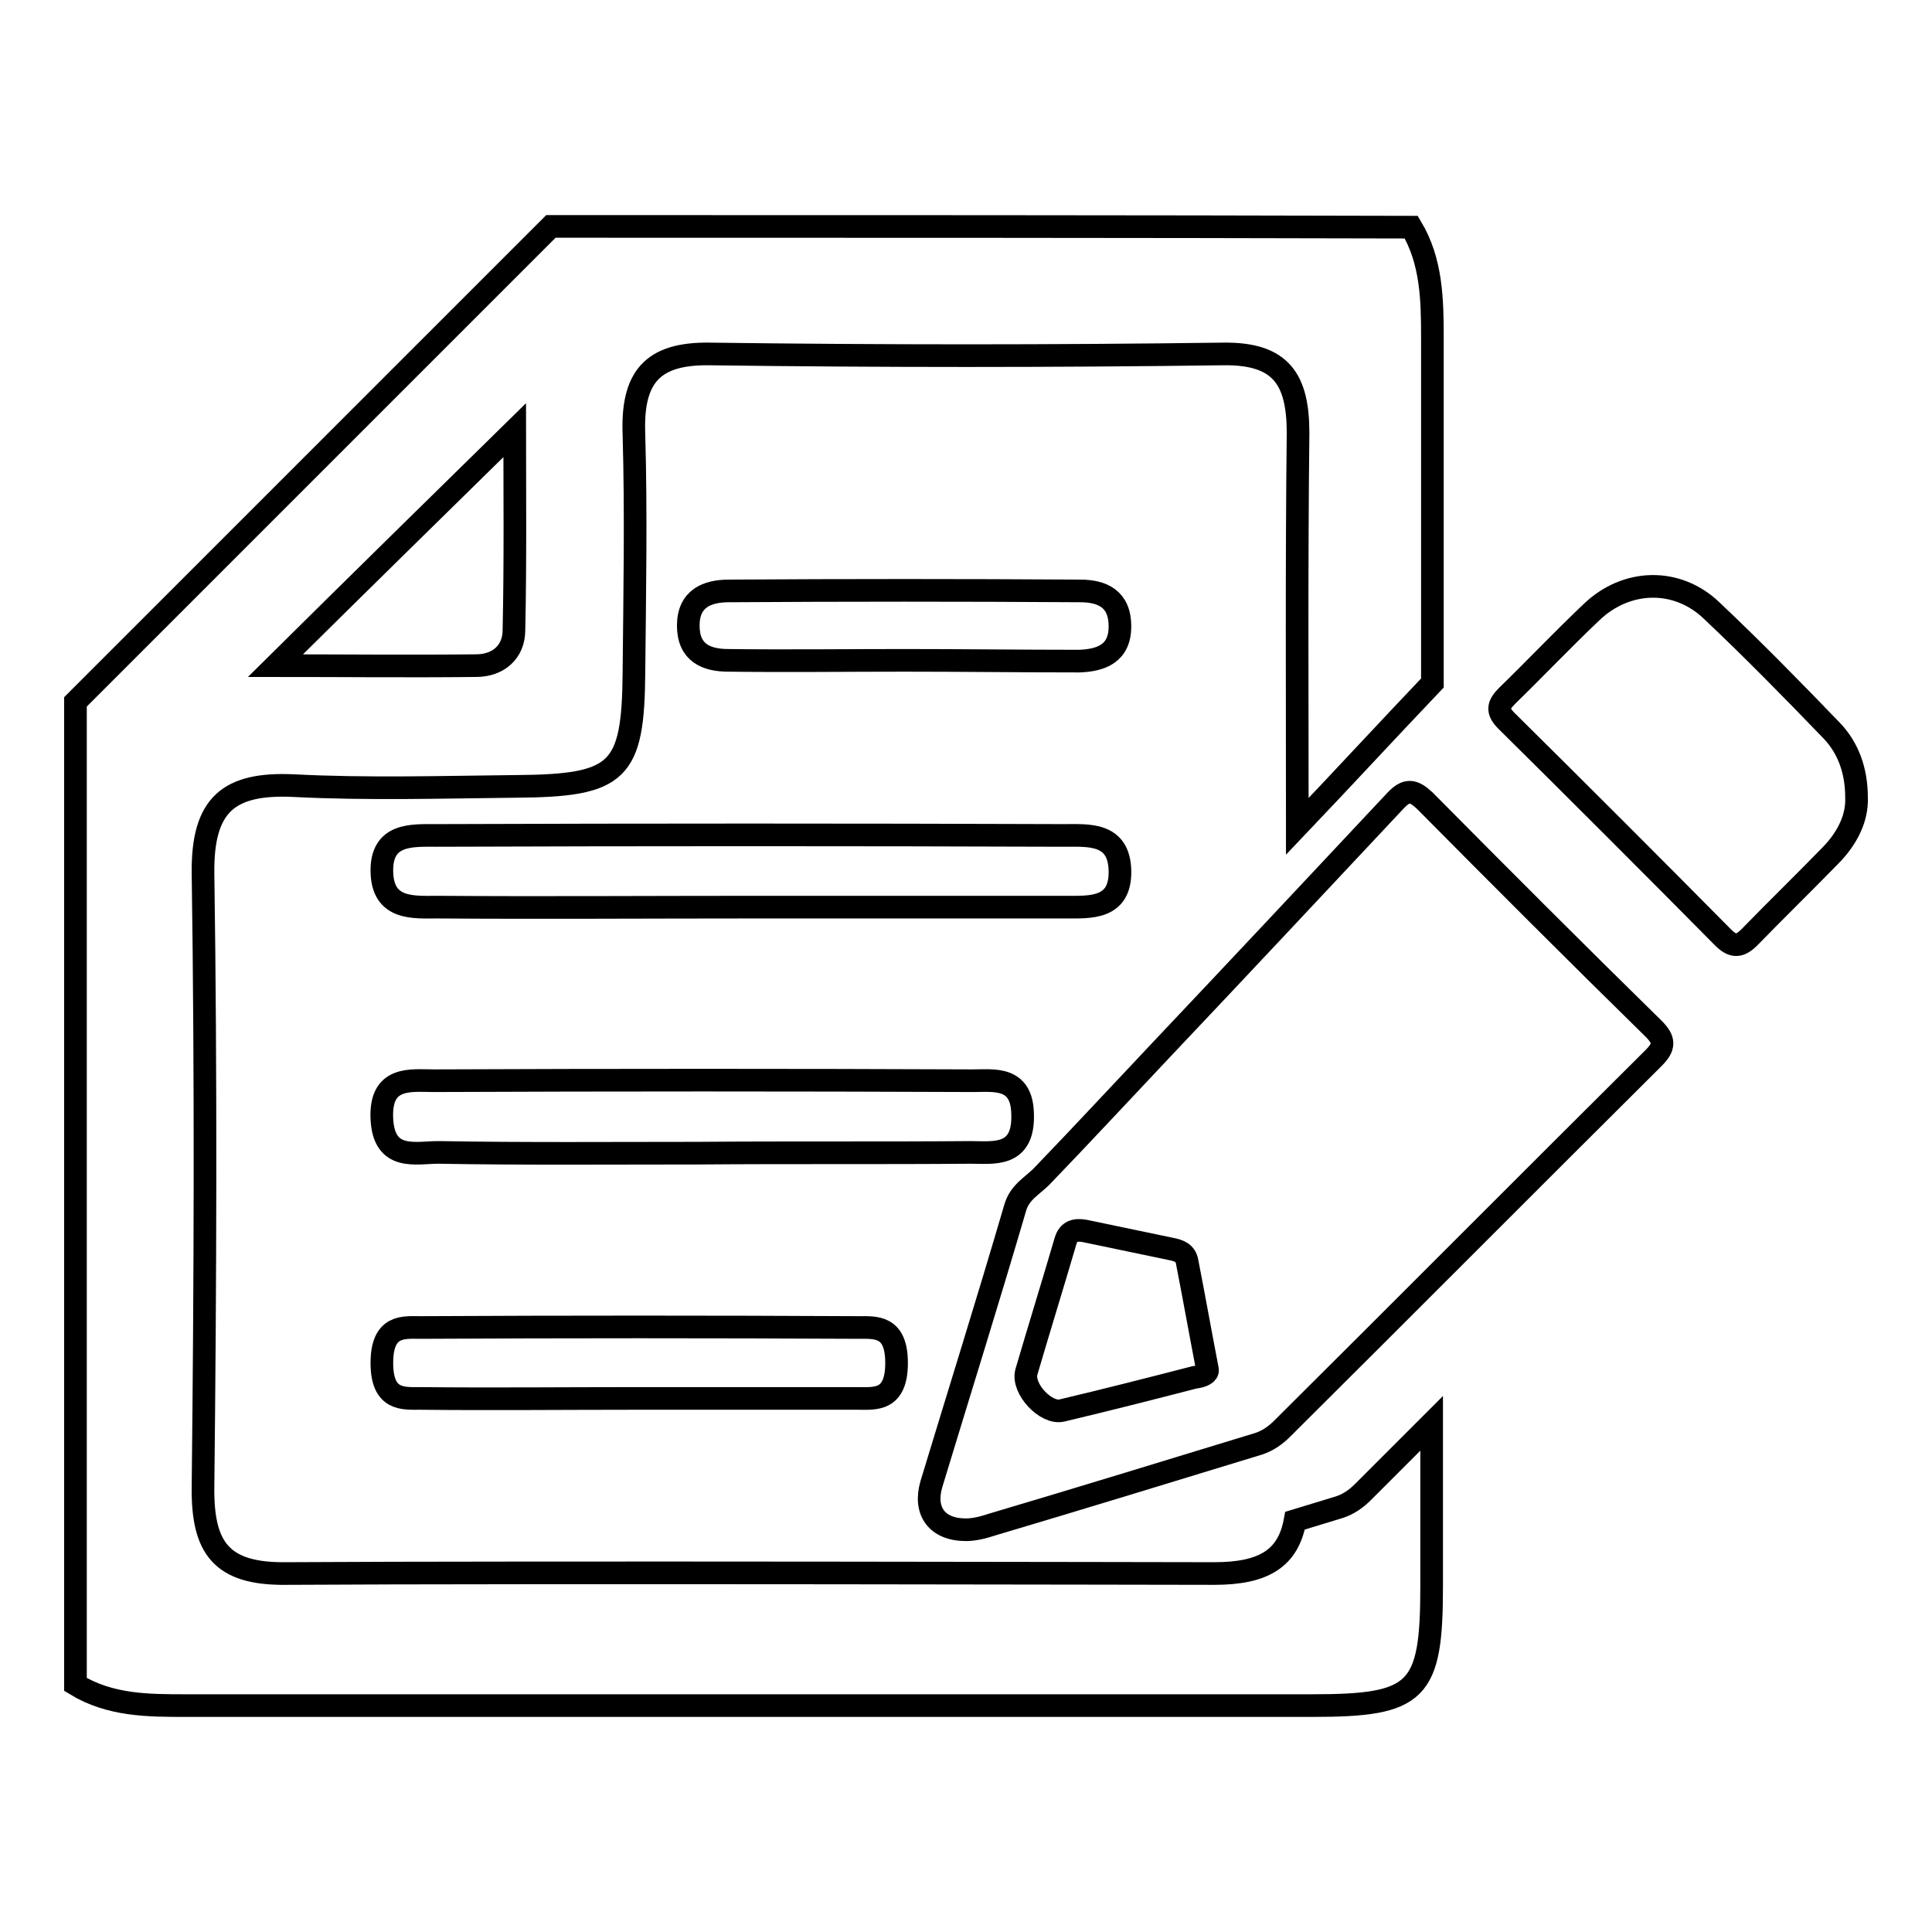
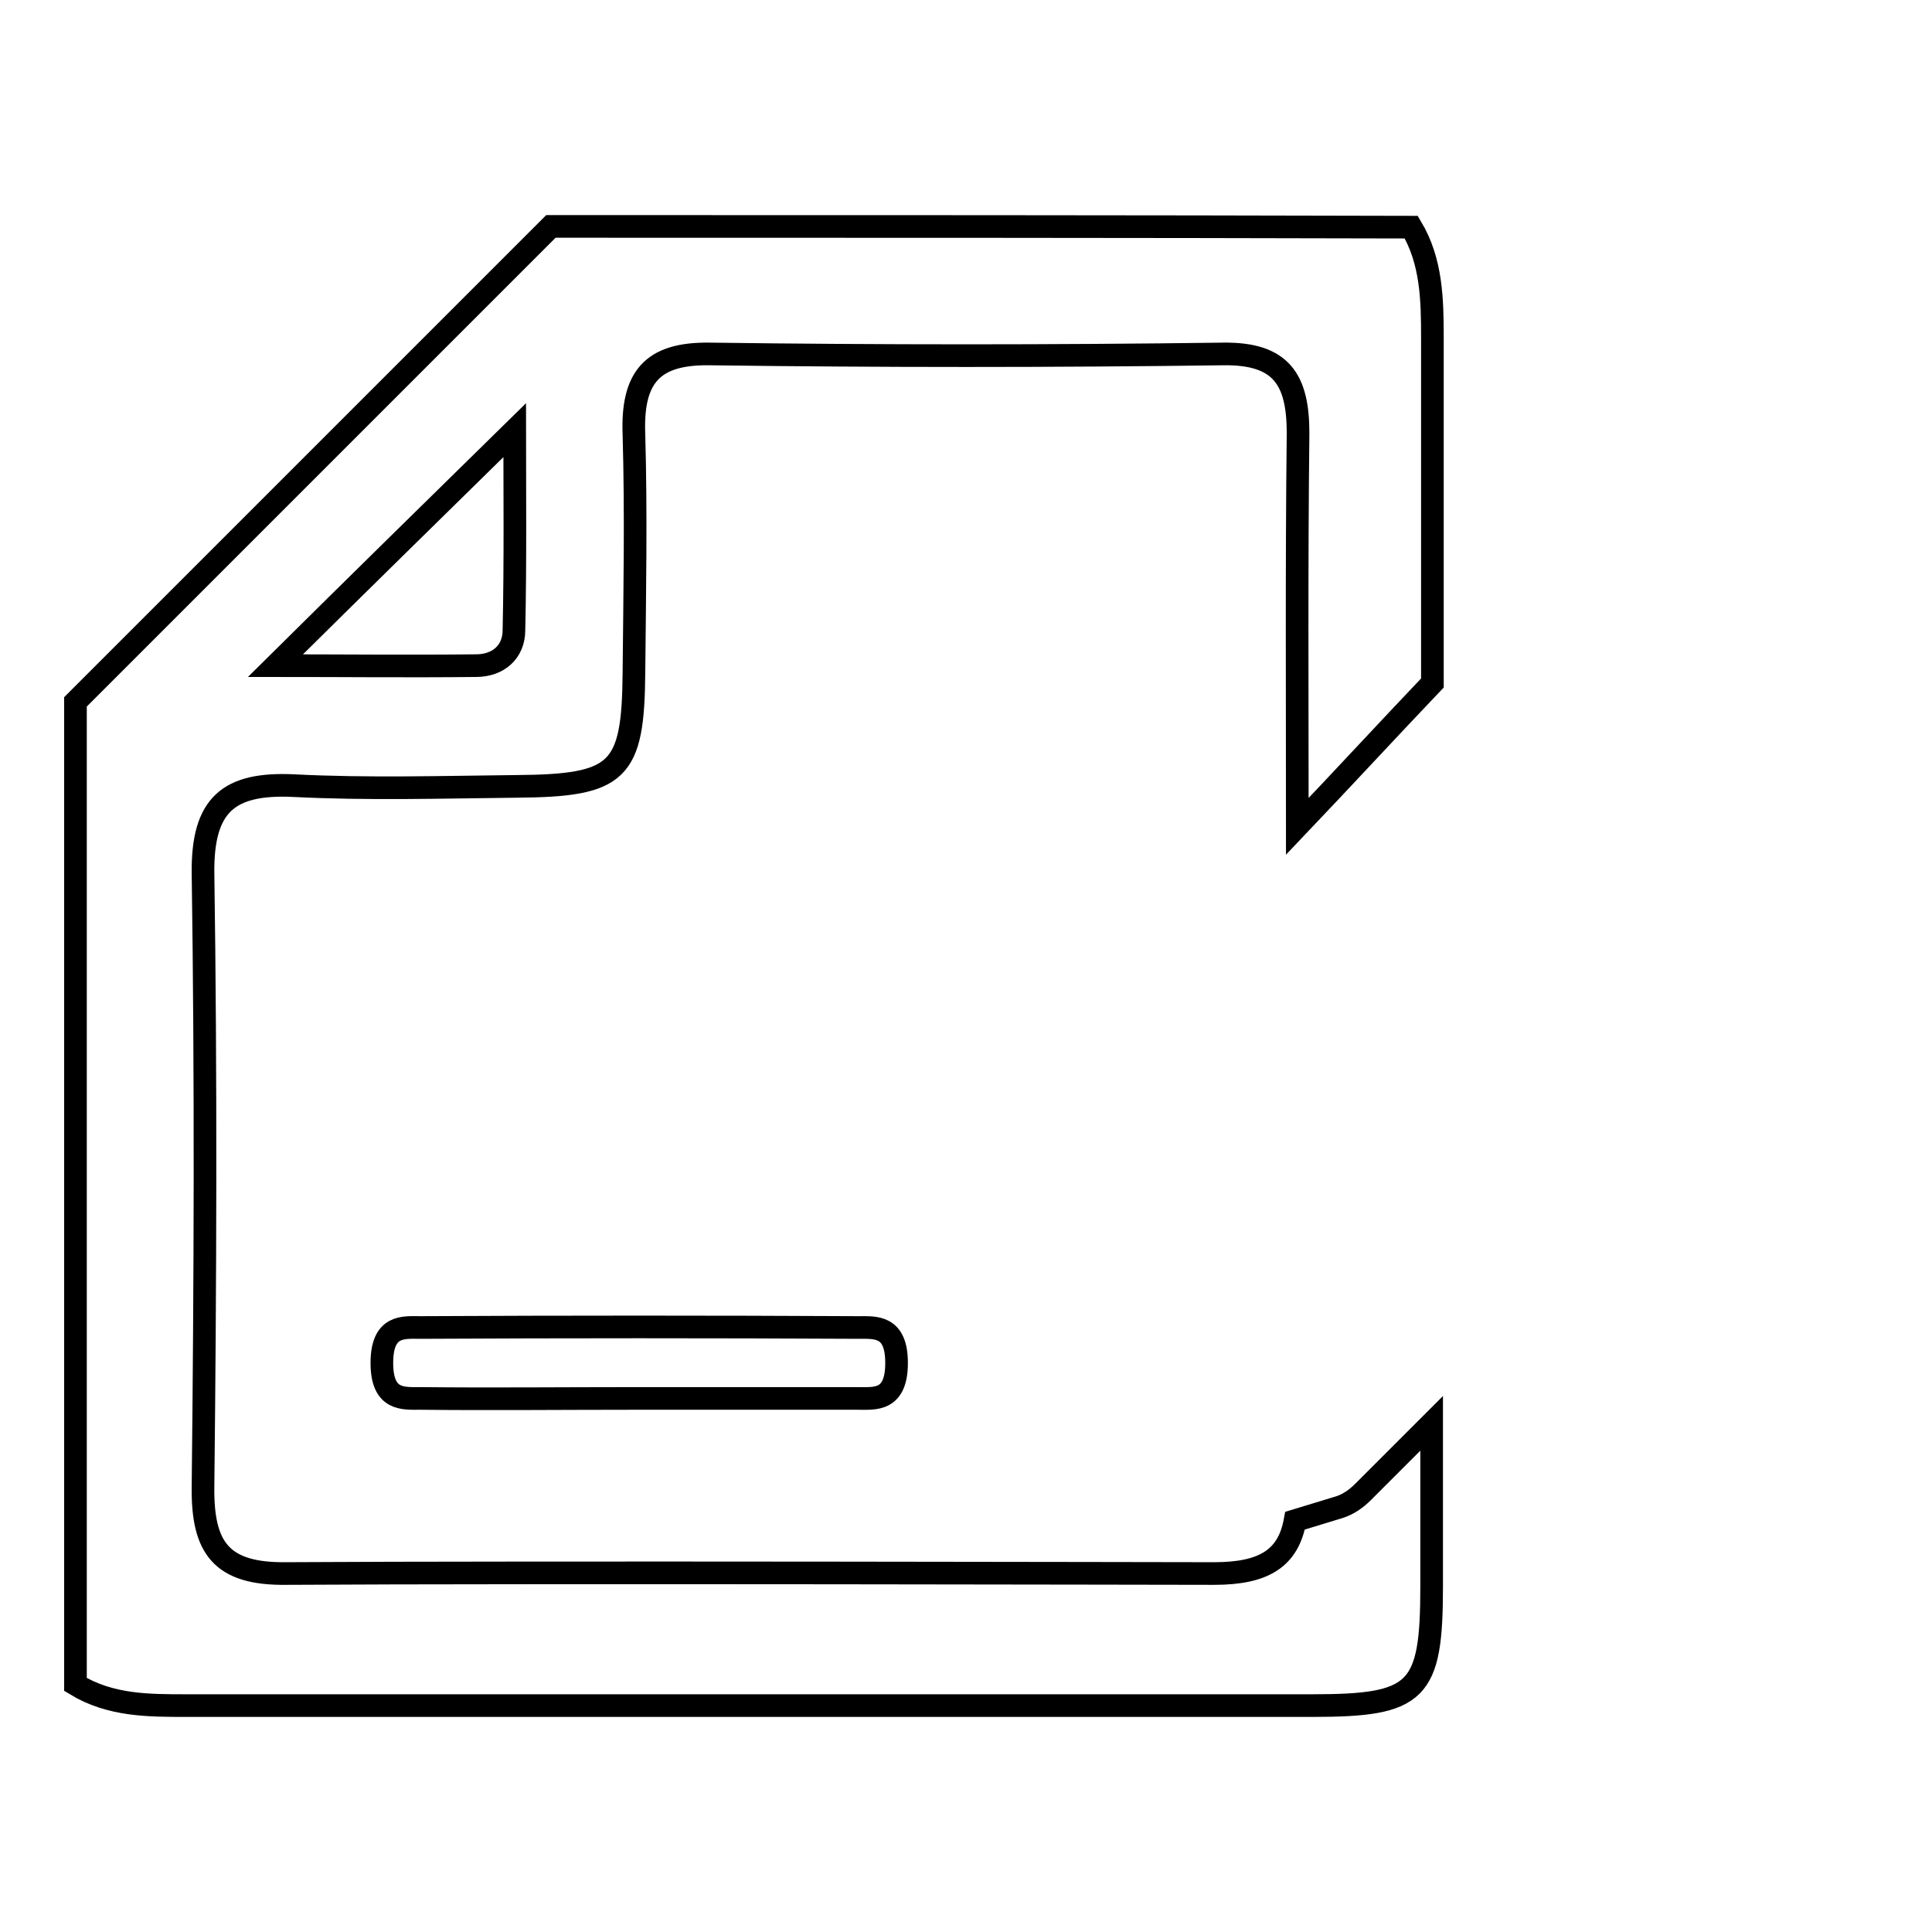
<svg xmlns="http://www.w3.org/2000/svg" version="1.1" x="0px" y="0px" viewBox="0 0 256 256" enable-background="new 0 0 256 256" xml:space="preserve">
  <g>
    <g>
-       <path stroke-width="3" fill-opacity="0" stroke="#000000" d="M99.6,120.2c-13.8,0-27.7,0.1-41.6,0c-3.2,0-7.3,0.4-7.4-4.7c-0.1-5.1,4-4.8,7.2-4.8c27.7-0.1,55.4-0.1,83.2,0c3.2,0,7.3-0.4,7.4,4.7c0.1,5.1-4,4.8-7.2,4.8C127.3,120.2,113.4,120.2,99.6,120.2z" />
-       <path stroke-width="3" fill-opacity="0" stroke="#000000" d="M92.5,152.8c-11.5,0-22.9,0.1-34.4-0.1c-3,0-7.2,1.2-7.5-4.4c-0.3-5.8,3.9-5.1,6.9-5.1c23.8-0.1,47.6-0.1,71.4,0c2.8,0,6.5-0.6,6.6,4.4c0.2,5.8-3.9,5.1-6.9,5.1C116.7,152.8,104.6,152.7,92.5,152.8z" />
      <path stroke-width="3" fill-opacity="0" stroke="#000000" d="M84,185.3c-9.4,0-18.9,0.1-28.3,0c-2.3,0-5.1,0.3-5.1-4.7c0-5.1,2.9-4.7,5.1-4.7c19.3-0.1,38.7-0.1,58,0c2.3,0,5.1-0.3,5.1,4.7c0,5.1-2.9,4.7-5.1,4.7C103.8,185.3,93.9,185.3,84,185.3z" />
-       <path stroke-width="3" fill-opacity="0" stroke="#000000" d="M119.8,87.5c-7.8,0-15.5,0.1-23.3,0c-2.9,0-5.3-1-5.3-4.6c0-3.6,2.5-4.6,5.4-4.6c15.5-0.1,31-0.1,46.5,0c2.9,0,5.3,1,5.3,4.7c0,3.6-2.5,4.5-5.4,4.6C135.3,87.6,127.5,87.5,119.8,87.5z" />
-       <path stroke-width="3" fill-opacity="0" stroke="#000000" d="M128,202.7c-3.9,0-5.6-2.5-4.6-6c3.7-12.2,7.5-24.3,11.1-36.6c0.6-2.2,2.4-3,3.7-4.4c5.2-5.4,10.3-10.9,15.4-16.3c10.5-11.1,20.9-22.2,31.3-33.3c1.5-1.6,2.4-1.4,3.9,0c10,10.1,20.1,20.2,30.3,30.2c1.5,1.5,1.5,2.4,0,3.9c-16.4,16.3-32.8,32.8-49.2,49.1c-0.9,0.9-1.9,1.6-3.1,2c-11.8,3.6-23.5,7.2-35.3,10.7C130.3,202.4,129.1,202.7,128,202.7z M160,181.5c-1-5.2-1.8-9.7-2.7-14.3c-0.2-1.2-1.1-1.5-2.1-1.7c-3.8-0.8-7.7-1.6-11.5-2.4c-1.2-0.2-2.1,0-2.5,1.3c-1.7,5.8-3.5,11.6-5.2,17.4c-0.6,2.2,2.6,5.6,4.7,5.1c5.9-1.4,11.8-2.9,17.6-4.4C159.3,182.4,160.1,182,160,181.5z" />
-       <path stroke-width="3" fill-opacity="0" stroke="#000000" d="M246,105.7c0.1,2.7-1.2,5.3-3.3,7.5c-3.6,3.7-7.3,7.3-10.9,11c-1.3,1.3-2.2,1.3-3.5,0c-9.5-9.6-19.1-19.2-28.7-28.7c-1.3-1.3-1.1-2.1,0.1-3.3c3.8-3.7,7.4-7.5,11.2-11.1c4.6-4.4,11.3-4.6,15.9-0.2c5.4,5.1,10.7,10.5,15.9,15.9C244.9,99.1,246,102.1,246,105.7z" />
      <path stroke-width="3" fill-opacity="0" stroke="#000000" d="M171.9,109.5c6-6.3,11.9-12.7,17.9-19c0-15.2,0-30.5,0-45.7c0-5.1-0.1-10.2-2.8-14.7C149,30,111,30,73,30C52,51,31,72,10,93c0,43.4,0,86.8,0,130.2c4.6,2.8,9.6,2.8,14.7,2.8c49.7,0,99.5,0,149.2,0c14,0,15.8-1.8,15.8-15.8c0-7.2,0-14.4,0-21.6c-3,3-6,6-9.1,9.1c-0.9,0.9-1.9,1.6-3.1,2c-2,0.6-3.9,1.2-5.9,1.8c-0.9,4.9-4,7-10.7,7c-3.9,0-91-0.2-123,0c-8.6,0.1-11.1-3.4-11-11.5c0.3-27.1,0.4-54.2,0-81.3c-0.1-9.1,3.4-12,12-11.6c9.8,0.5,19.6,0.2,29.5,0.1c13.6-0.1,15.5-1.9,15.6-15.1c0.1-10.5,0.3-21,0-31.5C83.7,50,86.4,46.8,94,46.9c22.7,0.3,45.4,0.3,68.1,0c7.7-0.1,9.9,3.4,9.9,10.5C171.8,74.8,171.9,92.1,171.9,109.5z M68.1,83.5c0,2.9-2.1,4.7-5,4.7c-9,0.1-17.9,0-26.6,0c10.7-10.6,21.1-20.8,31.7-31.2C68.2,65.2,68.3,74.4,68.1,83.5z" />
    </g>
  </g>
</svg>